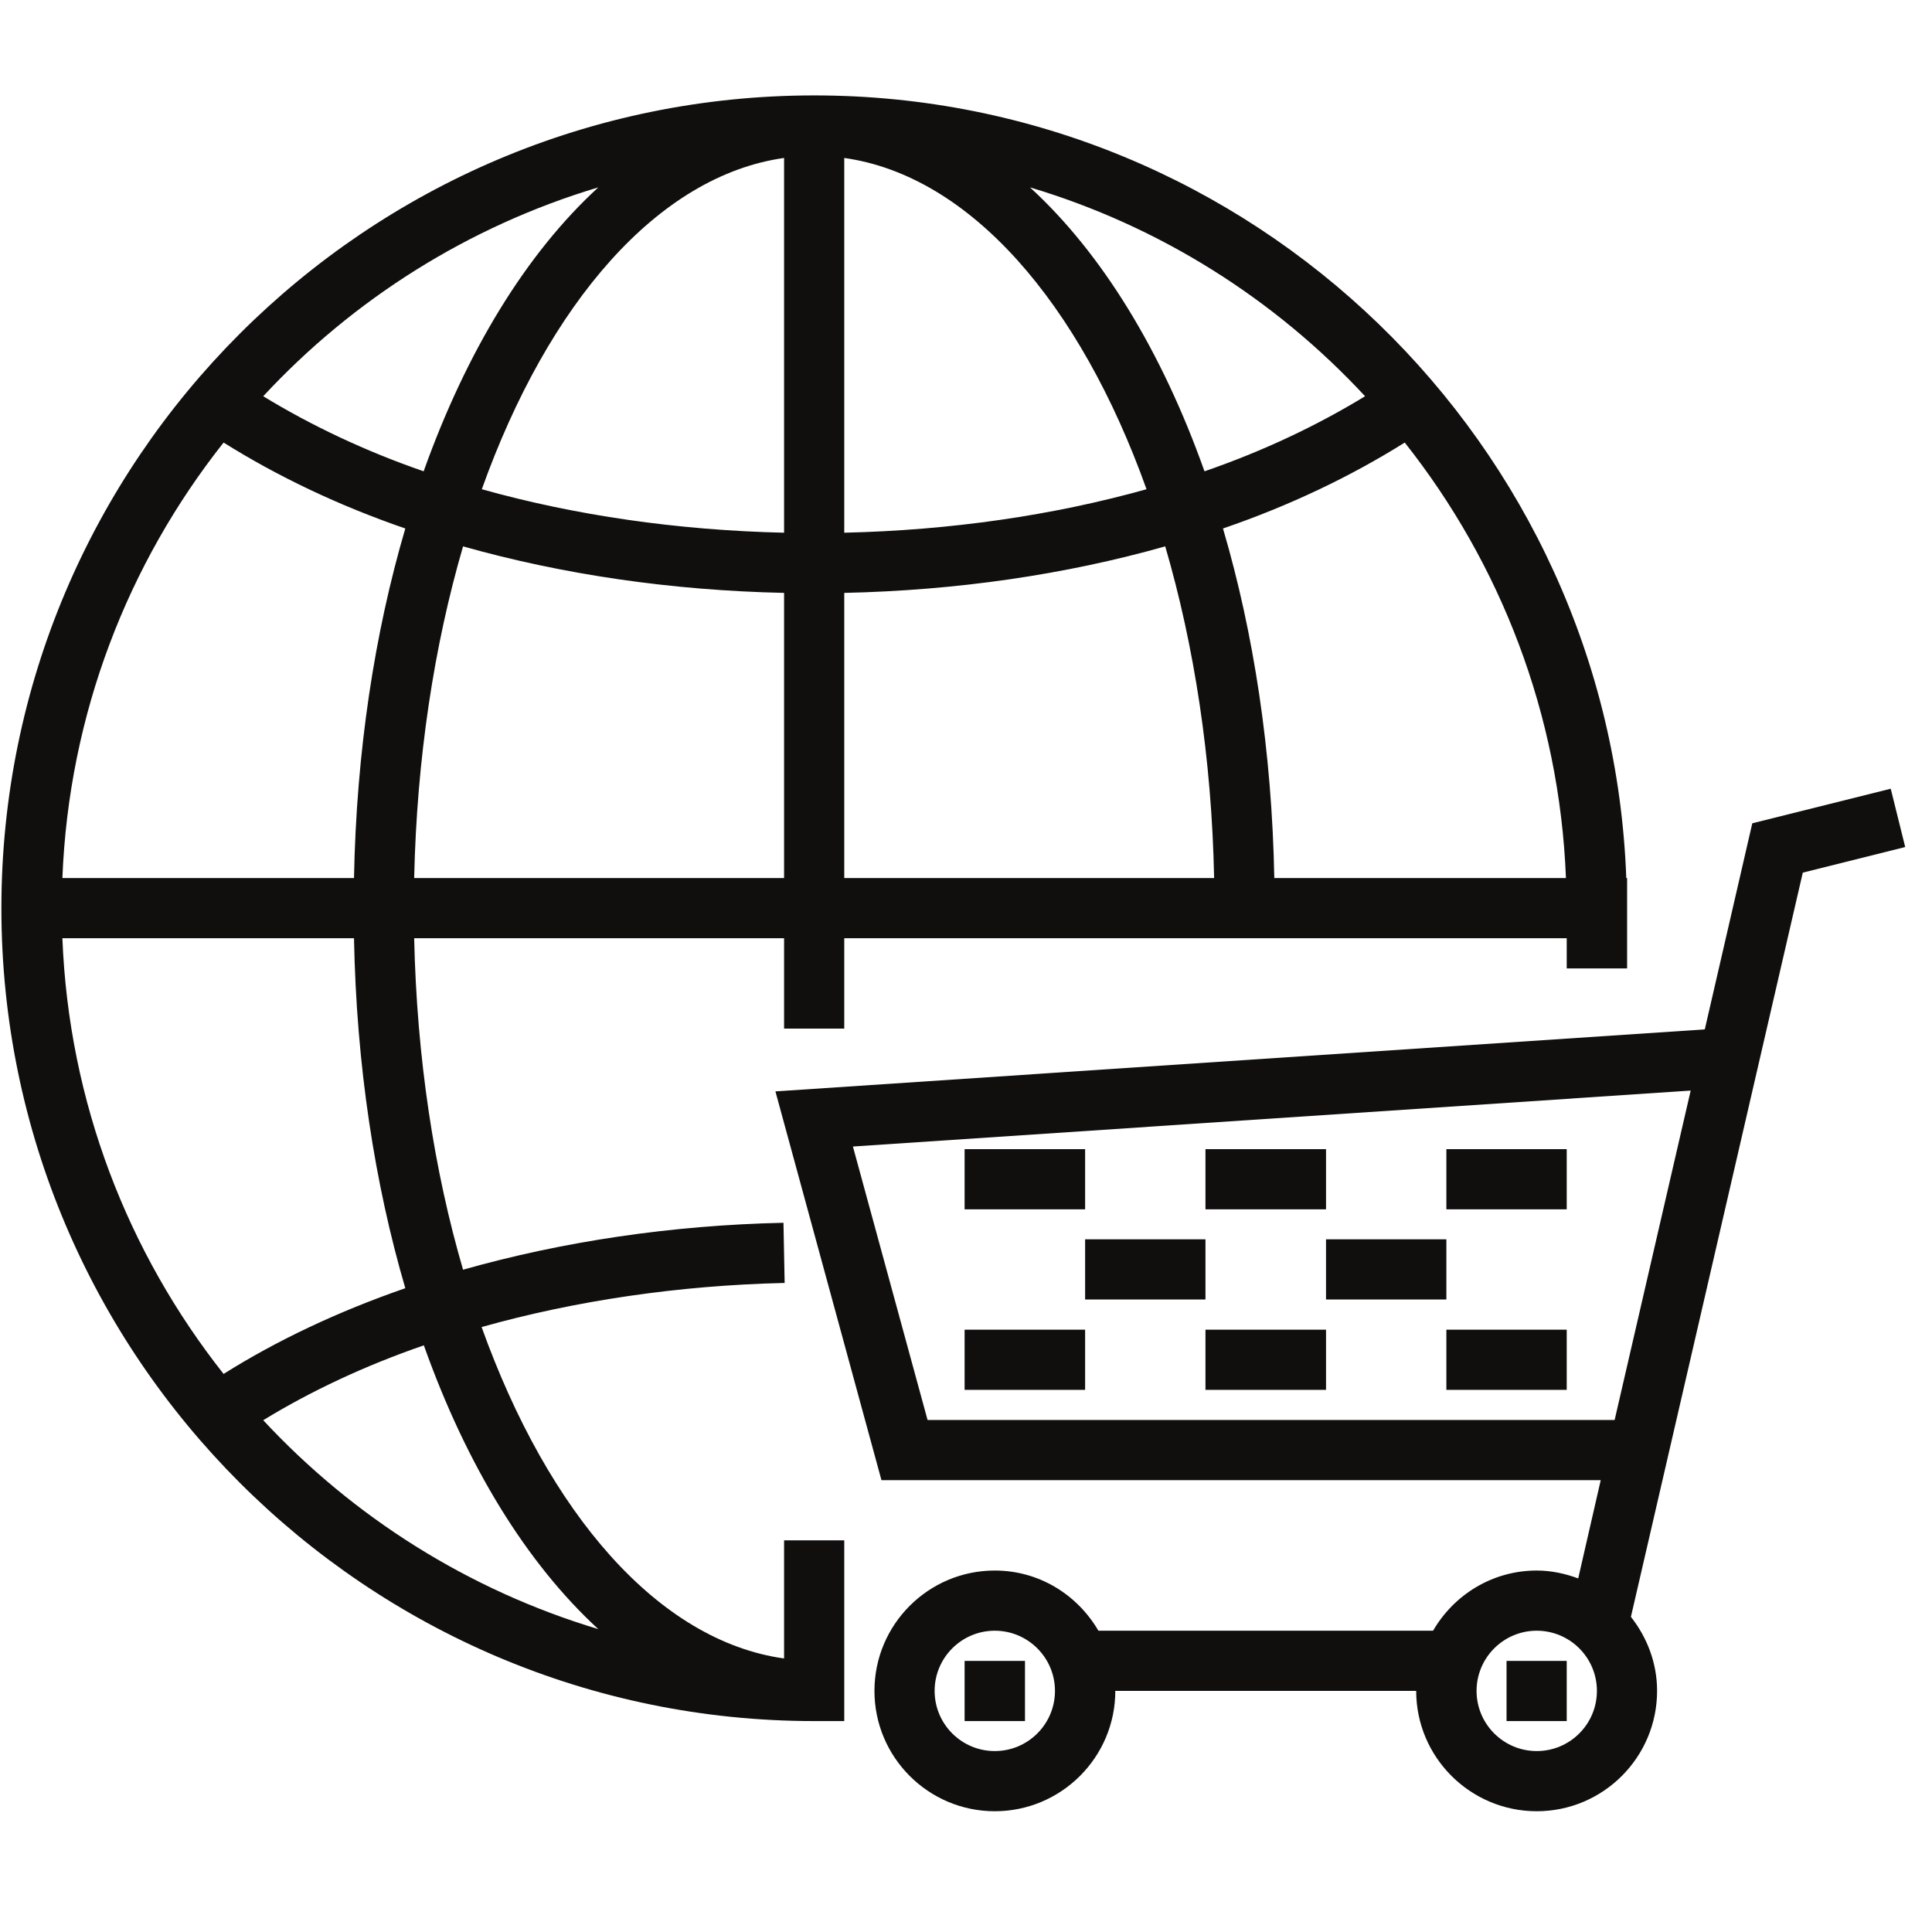
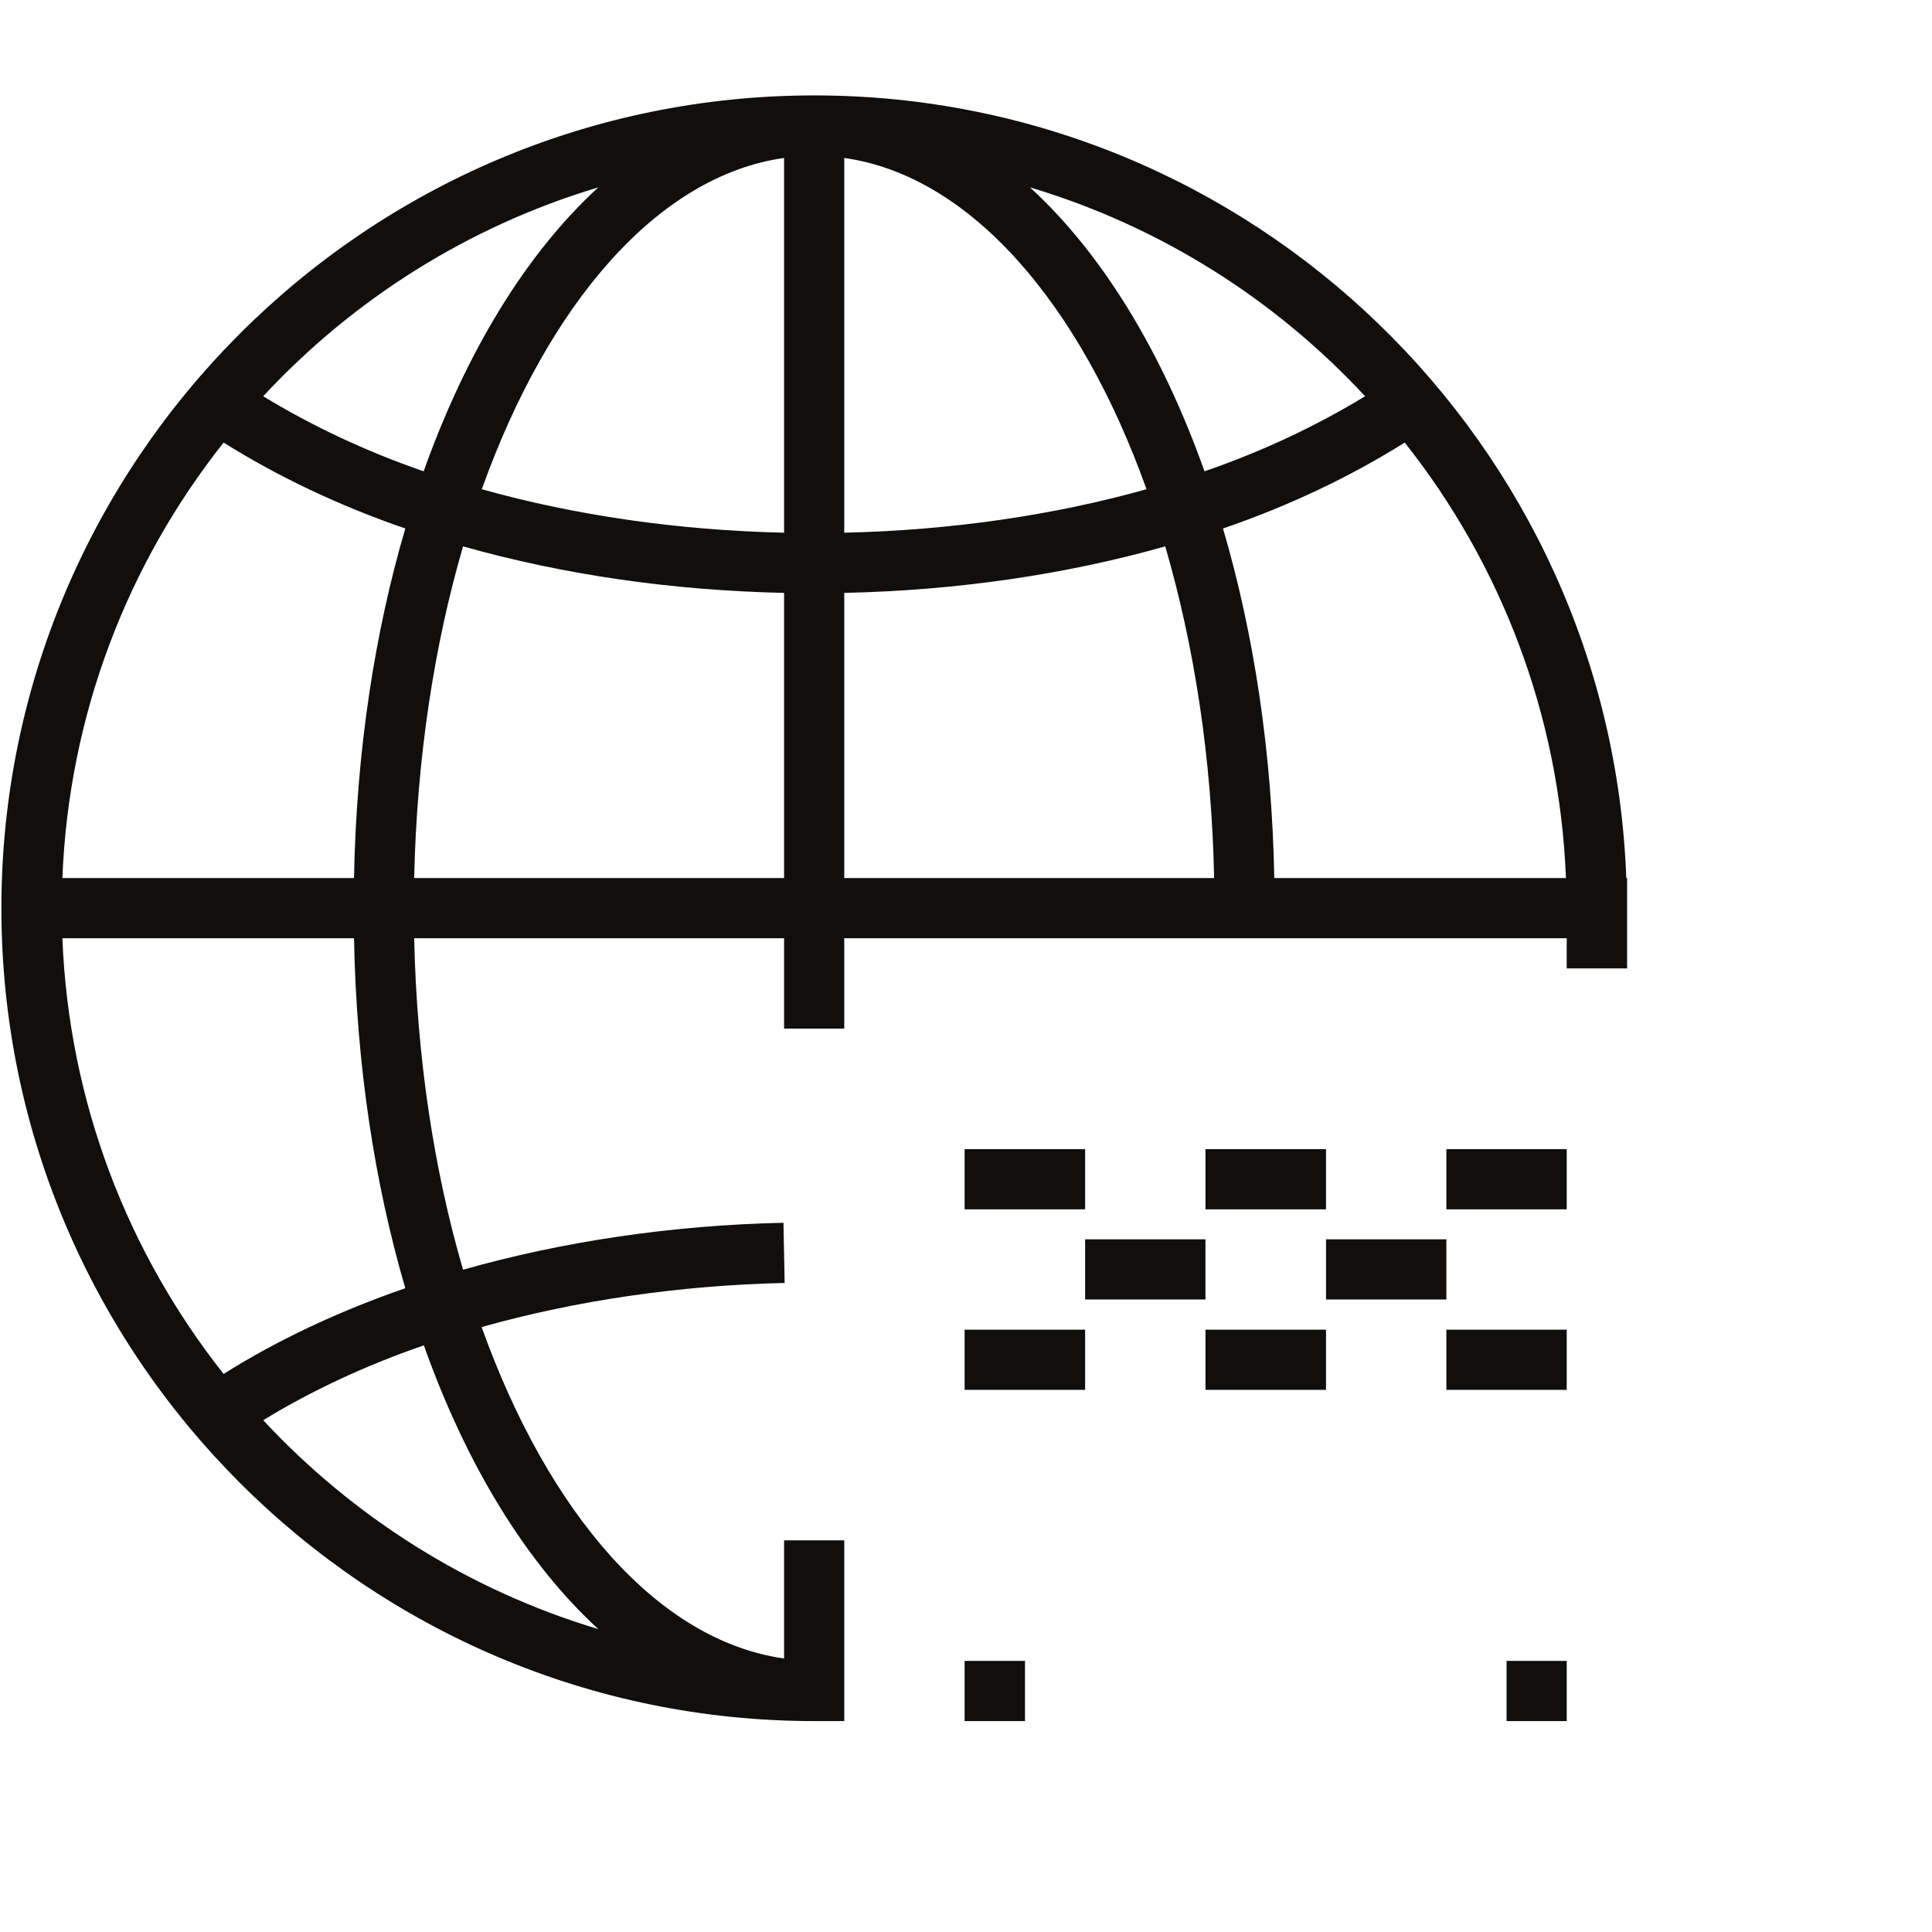
<svg xmlns="http://www.w3.org/2000/svg" width="50" zoomAndPan="magnify" viewBox="0 0 37.5 37.5" height="50" preserveAspectRatio="xMidYMid meet" version="1.0">
  <defs>
    <clipPath id="c1a7e7abf1">
-       <path d="M 15.039 15.246 L 36.98 15.246 L 36.98 35.156 L 15.039 35.156 Z M 15.039 15.246 " clip-rule="nonzero" />
-     </clipPath>
+       </clipPath>
    <clipPath id="20e4b0ff47">
      <path d="M 0 1.852 L 32 1.852 L 32 34 L 0 34 Z M 0 1.852 " clip-rule="nonzero" />
    </clipPath>
  </defs>
  <path fill="#100f0d" d="M 18.723 33.406 L 19.895 33.406 L 19.895 32.238 L 18.723 32.238 L 18.723 33.406 " fill-opacity="1" fill-rule="nonzero" />
  <path fill="#100f0d" d="M 29.242 33.406 L 30.41 33.406 L 30.41 32.238 L 29.242 32.238 L 29.242 33.406 " fill-opacity="1" fill-rule="nonzero" />
  <g clip-path="url(#c1a7e7abf1)">
    <path fill="#100f0d" d="M 29.828 33.988 C 29.184 33.988 28.66 33.465 28.66 32.82 C 28.66 32.176 29.184 31.652 29.828 31.652 C 30.473 31.652 30.996 32.176 30.996 32.82 C 30.996 33.465 30.473 33.988 29.828 33.988 Z M 18.004 27.562 L 16.555 22.254 L 32.816 21.168 L 31.34 27.562 Z M 19.309 33.988 C 18.664 33.988 18.141 33.465 18.141 32.82 C 18.141 32.176 18.664 31.652 19.309 31.652 C 19.953 31.652 20.477 32.176 20.477 32.82 C 20.477 33.465 19.953 33.988 19.309 33.988 Z M 36.98 16.441 L 36.699 15.309 L 34.012 15.98 L 33.09 19.98 L 15.051 21.184 L 17.109 28.73 L 31.07 28.73 L 30.633 30.637 C 30.379 30.543 30.109 30.484 29.828 30.484 C 28.965 30.484 28.219 30.957 27.816 31.652 L 21.32 31.652 C 20.914 30.957 20.172 30.484 19.309 30.484 C 18.02 30.484 16.973 31.531 16.973 32.82 C 16.973 34.109 18.02 35.156 19.309 35.156 C 20.598 35.156 21.648 34.109 21.648 32.82 L 27.488 32.82 C 27.488 34.109 28.539 35.156 29.828 35.156 C 31.117 35.156 32.164 34.109 32.164 32.82 C 32.164 32.277 31.969 31.781 31.656 31.383 L 34.992 16.938 L 36.98 16.441 " fill-opacity="1" fill-rule="nonzero" />
  </g>
  <path fill="#100f0d" d="M 21.062 22.305 L 18.723 22.305 L 18.723 23.473 L 21.062 23.473 L 21.062 22.305 " fill-opacity="1" fill-rule="nonzero" />
  <path fill="#100f0d" d="M 25.738 22.305 L 23.398 22.305 L 23.398 23.473 L 25.738 23.473 L 25.738 22.305 " fill-opacity="1" fill-rule="nonzero" />
  <path fill="#100f0d" d="M 28.074 22.305 L 28.074 23.473 L 30.41 23.473 L 30.41 22.305 L 28.074 22.305 " fill-opacity="1" fill-rule="nonzero" />
  <path fill="#100f0d" d="M 23.398 24.055 L 21.062 24.055 L 21.062 25.223 L 23.398 25.223 L 23.398 24.055 " fill-opacity="1" fill-rule="nonzero" />
  <path fill="#100f0d" d="M 28.074 24.055 L 25.738 24.055 L 25.738 25.223 L 28.074 25.223 L 28.074 24.055 " fill-opacity="1" fill-rule="nonzero" />
  <path fill="#100f0d" d="M 23.398 26.977 L 25.738 26.977 L 25.738 25.809 L 23.398 25.809 L 23.398 26.977 " fill-opacity="1" fill-rule="nonzero" />
  <path fill="#100f0d" d="M 28.074 26.977 L 30.41 26.977 L 30.41 25.809 L 28.074 25.809 L 28.074 26.977 " fill-opacity="1" fill-rule="nonzero" />
  <path fill="#100f0d" d="M 18.723 26.977 L 21.062 26.977 L 21.062 25.809 L 18.723 25.809 L 18.723 26.977 " fill-opacity="1" fill-rule="nonzero" />
  <g clip-path="url(#20e4b0ff47)">
    <path fill="#100f0d" d="M 5.109 27.566 C 6.035 27 7.082 26.508 8.227 26.113 C 9.055 28.445 10.223 30.344 11.613 31.621 C 9.09 30.863 6.855 29.445 5.109 27.566 Z M 11.613 3.637 C 10.219 4.914 9.055 6.816 8.223 9.148 C 7.082 8.754 6.039 8.258 5.109 7.691 C 6.855 5.809 9.094 4.391 11.613 3.637 Z M 26.496 7.691 C 25.566 8.258 24.523 8.754 23.379 9.148 C 22.551 6.816 21.387 4.914 19.992 3.637 C 22.516 4.391 24.75 5.809 26.496 7.691 Z M 24.734 17.043 C 24.688 14.586 24.336 12.289 23.738 10.258 C 25.039 9.812 26.219 9.246 27.266 8.59 C 29.121 10.934 30.27 13.859 30.395 17.043 Z M 16.387 11.508 C 18.57 11.461 20.688 11.152 22.617 10.605 C 23.18 12.531 23.52 14.719 23.566 17.043 L 16.387 17.043 Z M 15.219 3.066 L 15.219 10.34 C 13.156 10.293 11.164 10.004 9.352 9.496 C 10.645 5.879 12.777 3.41 15.219 3.066 Z M 16.387 3.066 C 18.828 3.41 20.961 5.879 22.254 9.496 C 20.441 10.004 18.449 10.293 16.387 10.34 Z M 8.039 17.043 C 8.09 14.719 8.426 12.531 8.988 10.605 C 10.922 11.152 13.035 11.461 15.219 11.508 L 15.219 17.043 Z M 1.211 17.043 C 1.336 13.859 2.484 10.934 4.34 8.59 C 5.387 9.246 6.57 9.812 7.867 10.258 C 7.27 12.289 6.918 14.586 6.871 17.043 Z M 7.867 25.004 C 6.57 25.453 5.383 26.012 4.34 26.668 C 2.484 24.32 1.336 21.398 1.211 18.211 L 6.871 18.211 C 6.918 20.676 7.273 22.977 7.867 25.004 Z M 16.387 33.406 L 16.387 29.898 L 15.219 29.898 L 15.219 32.191 C 12.773 31.848 10.645 29.375 9.348 25.758 C 11.168 25.246 13.172 24.949 15.23 24.902 L 15.207 23.734 C 13.031 23.781 10.918 24.098 8.988 24.645 C 8.426 22.723 8.09 20.535 8.039 18.211 L 15.219 18.211 L 15.219 19.965 L 16.387 19.965 L 16.387 18.211 L 30.41 18.211 L 30.41 18.797 L 31.582 18.797 L 31.582 17.043 L 31.566 17.043 C 31.258 8.613 24.305 1.852 15.805 1.852 C 7.105 1.852 0.027 8.93 0.027 17.629 C 0.027 26.328 7.105 33.406 15.805 33.406 L 16.387 33.406 " fill-opacity="1" fill-rule="nonzero" />
  </g>
</svg>